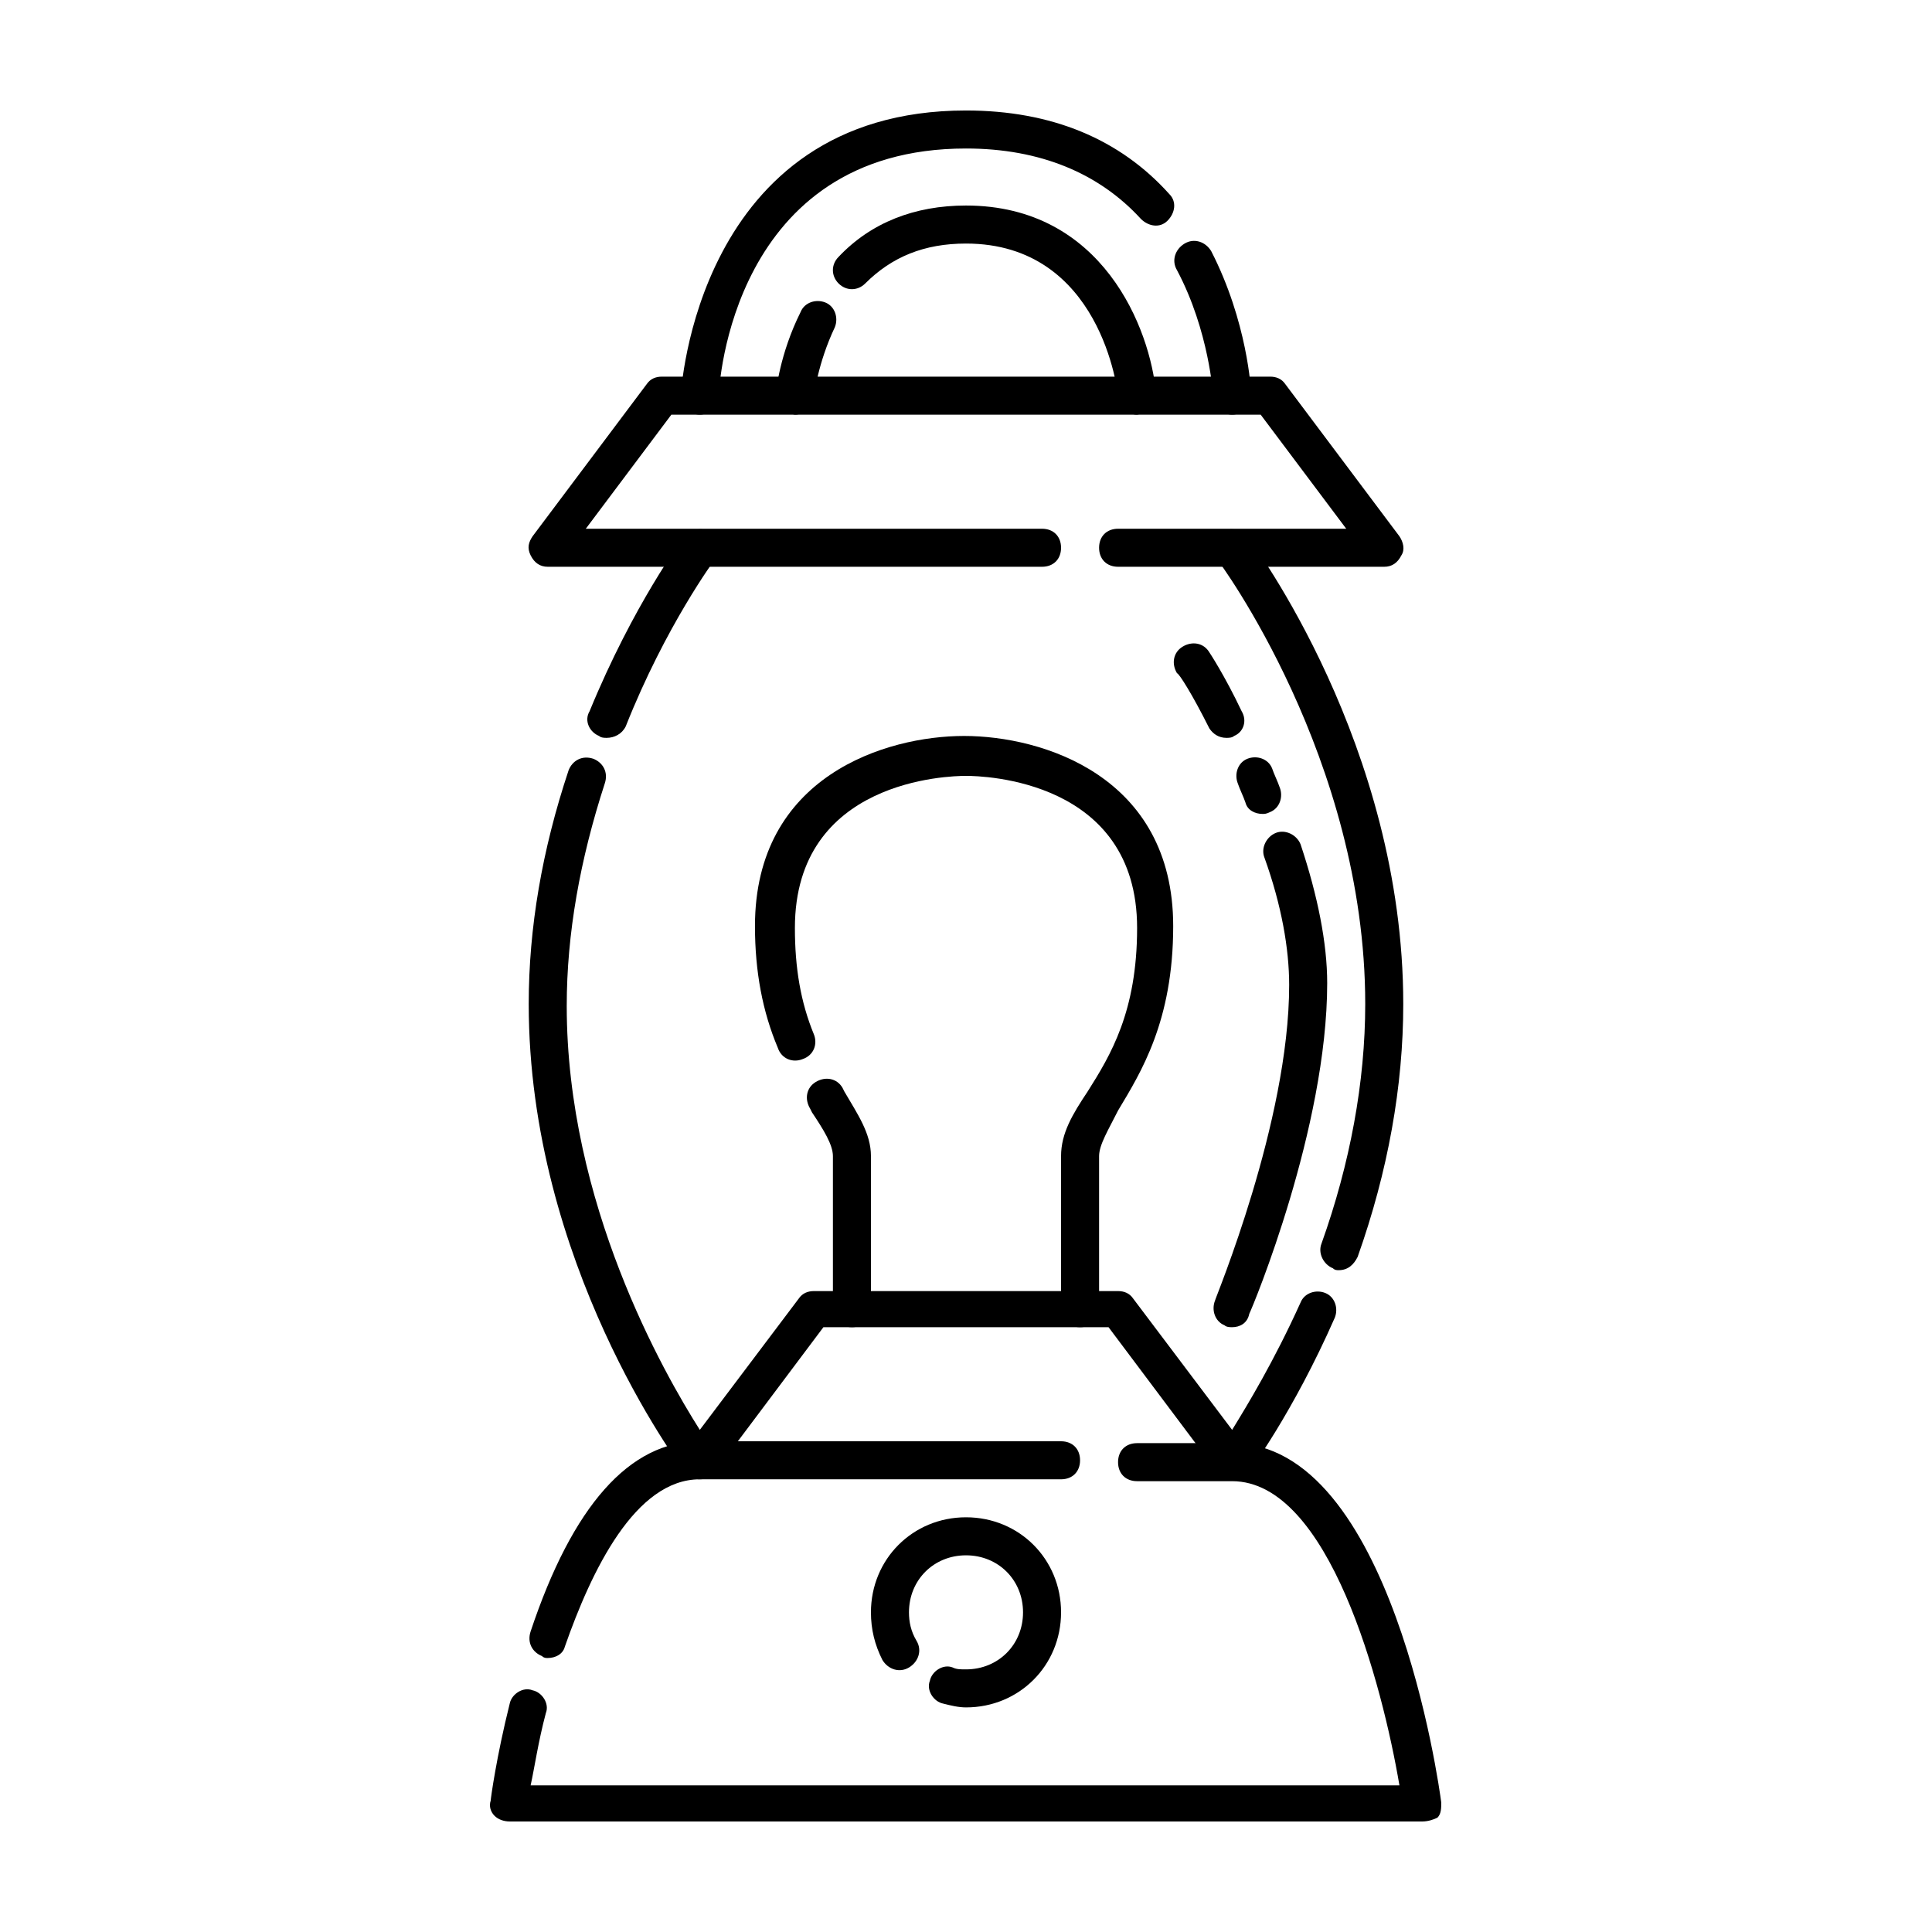
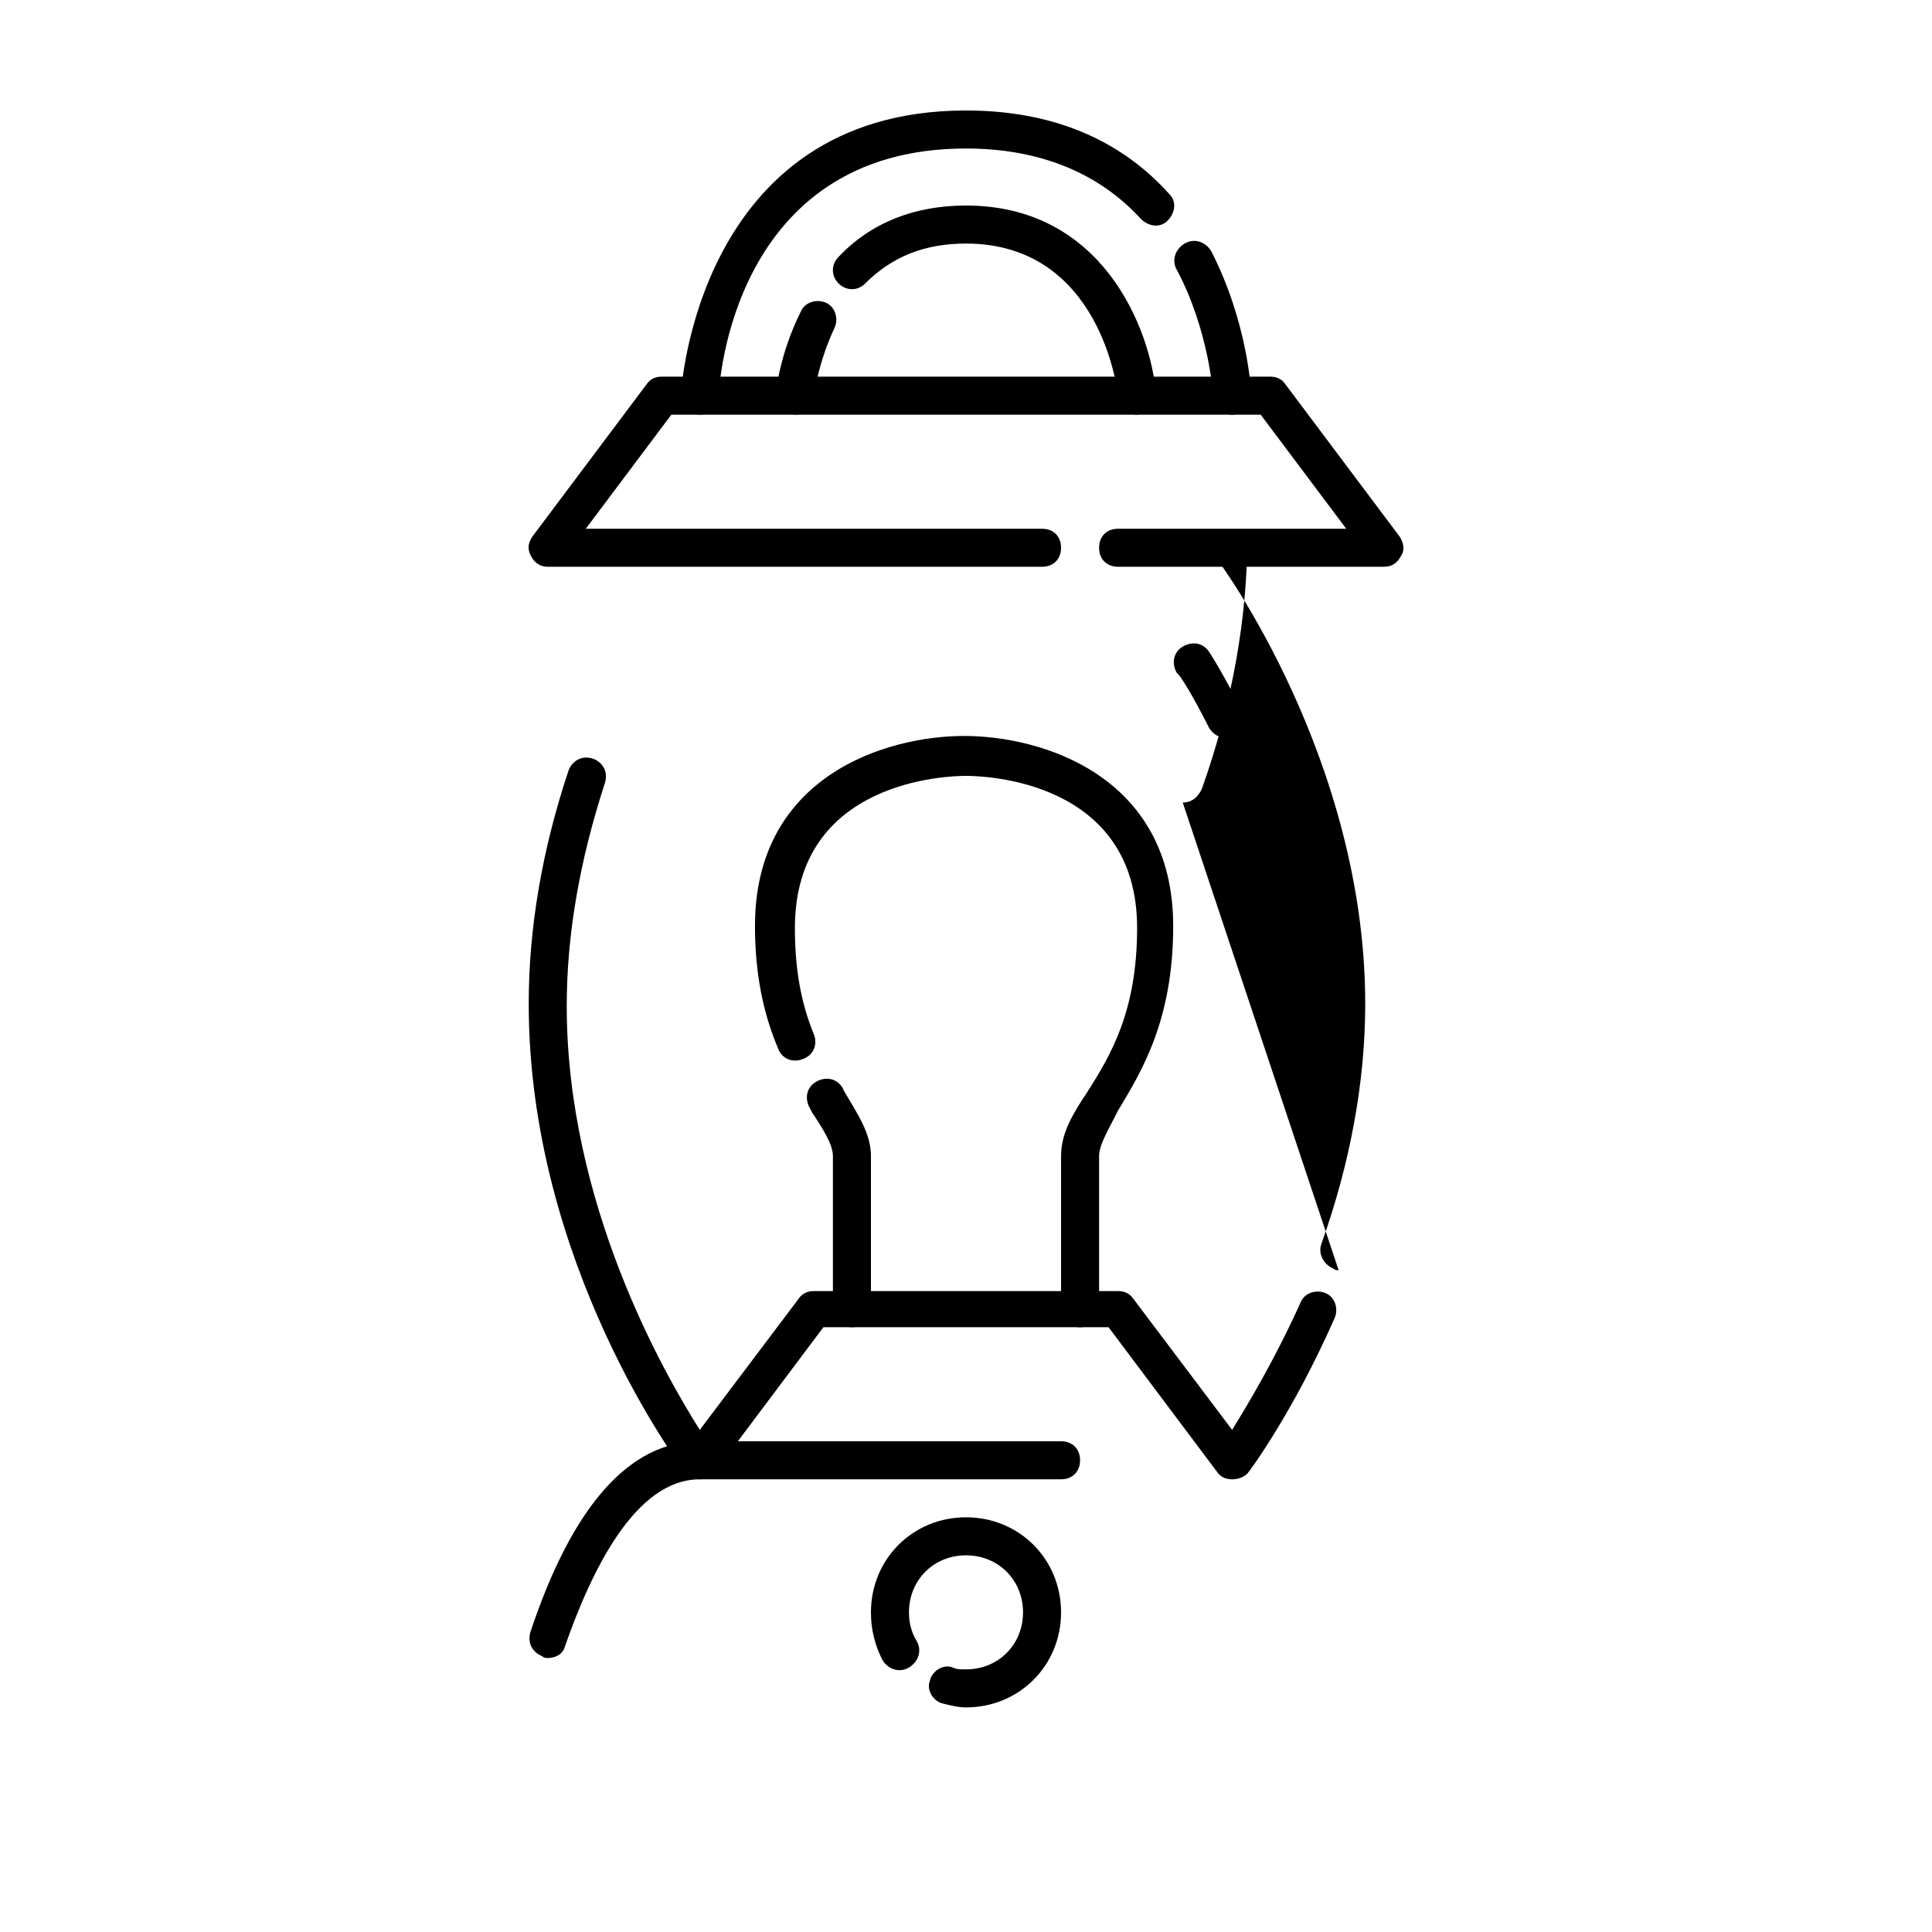
<svg xmlns="http://www.w3.org/2000/svg" fill="#000000" width="800px" height="800px" version="1.1" viewBox="144 144 512 512">
  <g>
    <path d="m289.16 583.39c-0.504 0-1.008 0-1.512-0.504-2.519-1.008-4.031-3.527-3.023-6.551 11.086-33.25 26.199-50.383 44.84-50.383h95.723c3.023 0 5.039 2.016 5.039 5.039 0 3.023-2.016 5.039-5.039 5.039h-95.723c-17.129 0-28.719 24.184-35.77 44.336-0.504 2.016-2.519 3.023-4.535 3.023z" />
-     <path d="m520.91 626.71h-241.83c-1.512 0-3.023-0.504-4.031-1.512-1.008-1.008-1.512-2.519-1.008-4.031 0-0.504 1.512-11.586 5.039-25.695 0.504-2.519 3.527-4.535 6.047-3.527 2.519 0.504 4.535 3.527 3.527 6.047-2.016 7.559-3.023 14.609-4.031 19.145h230.24c-4.535-26.703-18.641-80.609-44.336-80.609h-25.191c-3.023 0-5.039-2.016-5.039-5.039 0-3.023 2.016-5.039 5.039-5.039h25.191c42.32 0 54.914 91.191 55.418 95.219 0 1.512 0 3.023-1.008 4.031-1.008 0.512-2.519 1.012-4.031 1.012z" />
-     <path d="m498.75 480.61c-0.504 0-1.008 0-1.512-0.504-2.519-1.008-4.031-4.031-3.023-6.551 7.559-21.16 11.586-42.824 11.586-63.48 0-64.992-38.793-117.39-39.297-117.89-1.512-2.016-1.008-5.543 1.008-7.055 2.016-1.512 5.543-1.008 7.055 1.008s41.312 55.418 41.312 123.94c0 21.664-4.031 44.336-12.09 67.008-1.008 2.016-2.519 3.527-5.039 3.527z" />
+     <path d="m498.75 480.61c-0.504 0-1.008 0-1.512-0.504-2.519-1.008-4.031-4.031-3.023-6.551 7.559-21.16 11.586-42.824 11.586-63.48 0-64.992-38.793-117.39-39.297-117.89-1.512-2.016-1.008-5.543 1.008-7.055 2.016-1.512 5.543-1.008 7.055 1.008c0 21.664-4.031 44.336-12.09 67.008-1.008 2.016-2.519 3.527-5.039 3.527z" />
    <path d="m329.46 536.03c-1.512 0-3.023-0.504-4.031-2.016-1.512-2.016-41.312-55.418-41.312-123.94 0-20.152 3.527-40.809 10.578-61.969 1.008-2.519 3.527-4.031 6.551-3.023 2.519 1.008 4.031 3.527 3.023 6.551-6.551 20.152-10.078 39.801-10.078 58.945 0 52.395 25.695 97.234 35.266 112.35l26.199-34.762c1.008-1.512 2.519-2.016 4.031-2.016h80.609c1.512 0 3.023 0.504 4.031 2.016l26.199 34.762c4.031-6.551 11.082-18.137 18.137-33.754 1.008-2.519 4.031-3.527 6.551-2.519 2.519 1.008 3.527 4.031 2.519 6.551-11.082 25.191-22.672 40.809-23.176 41.312-1.008 1.008-2.519 1.512-4.031 1.512s-3.023-0.504-4.031-2.016l-28.715-38.289h-75.57l-28.719 38.289c-1.008 1.512-2.519 2.016-4.031 2.016z" />
-     <path d="m304.78 339.54c-0.504 0-1.512 0-2.016-0.504-2.519-1.008-4.031-4.031-2.519-6.551 11.586-28.215 24.688-45.848 25.191-46.352 1.512-2.016 5.039-2.519 7.055-1.008 2.016 1.512 2.519 5.039 1.008 7.055 0 0-13.098 17.633-23.68 44.336-1.008 2.016-3.023 3.023-5.039 3.023z" />
    <path d="m510.84 294.2h-70.531c-3.023 0-5.039-2.016-5.039-5.039 0-3.023 2.016-5.039 5.039-5.039h60.457l-22.672-30.23h-156.18l-22.672 30.23h120.91c3.023 0 5.039 2.016 5.039 5.039 0 3.023-2.016 5.039-5.039 5.039h-130.99c-2.016 0-3.527-1.008-4.535-3.023s-0.504-3.527 0.504-5.039l30.23-40.305c1.008-1.512 2.519-2.016 4.031-2.016h161.22c1.512 0 3.023 0.504 4.031 2.016l30.23 40.305c1.008 1.512 1.512 3.527 0.504 5.039-1.012 2.016-2.523 3.023-4.539 3.023z" />
    <path d="m329.46 253.89c-3.023 0-5.039-2.519-5.039-5.039 0-0.504 4.031-75.57 75.57-75.57 22.672 0 40.809 7.559 53.906 22.168 2.016 2.016 1.512 5.039-0.504 7.055-2.016 2.016-5.039 1.512-7.055-0.504-11.078-12.094-26.695-18.645-46.344-18.645-61.969 0-65.496 62.977-65.496 65.496 0 3.023-2.519 5.039-5.039 5.039z" />
    <path d="m470.53 253.89c-2.519 0-5.039-2.016-5.039-5.039 0 0-1.008-17.129-9.574-33.25-1.512-2.519-0.504-5.543 2.016-7.055 2.519-1.512 5.543-0.504 7.055 2.016 9.574 18.641 10.578 36.777 10.578 37.785 0.004 3.023-2.012 5.543-5.035 5.543z" />
    <path d="m369.77 495.72c-3.023 0-5.039-2.016-5.039-5.039v-40.305c0-3.023-2.519-7.055-5.543-11.586l-0.504-1.008c-1.512-2.519-1.008-5.543 1.512-7.055 2.519-1.512 5.543-1.008 7.055 1.512l0.504 1.008c3.527 6.047 7.055 11.082 7.055 17.129v40.305c0 3.023-2.016 5.039-5.039 5.039z" />
    <path d="m430.23 495.72c-3.023 0-5.039-2.016-5.039-5.039v-40.305c0-6.047 3.023-11.082 7.055-17.129 6.047-9.574 13.098-21.16 13.098-43.328 0-39.297-40.809-40.305-45.344-40.305s-45.344 1.008-45.344 40.305c0 10.578 1.512 19.648 5.039 28.215 1.008 2.519 0 5.543-3.023 6.551-2.519 1.008-5.543 0-6.551-3.023-4.031-9.574-6.047-20.152-6.047-32.242 0-39.801 34.762-50.383 55.418-50.383s55.418 10.578 55.418 50.383c0 25.191-8.566 38.793-14.609 48.871-2.512 5.031-5.031 9.062-5.031 12.086v40.305c0 3.023-2.016 5.039-5.039 5.039z" />
-     <path d="m470.53 495.72c-0.504 0-1.512 0-2.016-0.504-2.519-1.008-3.527-4.031-2.519-6.551 0-0.504 19.648-47.359 19.648-83.633 0-9.574-2.016-21.16-6.551-33.754-1.008-2.519 0.504-5.543 3.023-6.551 2.519-1.008 5.543 0.504 6.551 3.023 4.535 13.602 7.055 26.199 7.055 36.777 0 38.289-19.648 85.648-20.656 87.664-0.504 2.519-2.519 3.527-4.535 3.527z" />
-     <path d="m478.59 359.7c-2.016 0-4.031-1.008-4.535-3.023-0.504-1.512-1.512-3.527-2.016-5.039-1.008-2.519 0-5.543 2.519-6.551 2.519-1.008 5.543 0 6.551 2.519 0.504 1.512 1.512 3.527 2.016 5.039 1.008 2.519 0 5.543-2.519 6.551-1.008 0.504-1.512 0.504-2.016 0.504z" />
    <path d="m469.02 339.54c-2.016 0-3.527-1.008-4.535-2.519-4.535-9.07-8.062-14.609-8.566-14.609-1.512-2.519-1.008-5.543 1.512-7.055 2.519-1.512 5.543-1.008 7.055 1.512 0 0 4.031 6.047 8.566 15.617 1.512 2.519 0.504 5.543-2.016 6.551-0.504 0.504-1.512 0.504-2.016 0.504z" />
    <path d="m400 596.48c-2.016 0-4.031-0.504-6.047-1.008-2.519-0.504-4.535-3.527-3.527-6.047 0.504-2.519 3.527-4.535 6.047-3.527 1.008 0.504 2.016 0.504 3.527 0.504 8.566 0 15.113-6.551 15.113-15.113 0-8.566-6.551-15.113-15.113-15.113-8.566 0-15.113 6.551-15.113 15.113 0 2.519 0.504 5.039 2.016 7.559 1.512 2.519 0.504 5.543-2.016 7.055s-5.543 0.504-7.055-2.016c-2.016-4.031-3.023-8.062-3.023-12.598 0-14.105 11.082-25.191 25.191-25.191 14.105 0 25.191 11.082 25.191 25.191-0.004 14.109-11.086 25.191-25.191 25.191z" />
    <path d="m445.34 253.89c-2.519 0-4.535-2.016-5.039-4.535 0-1.512-4.535-40.809-40.305-40.809-11.082 0-19.648 3.527-26.703 10.578-2.016 2.016-5.039 2.016-7.055 0s-2.016-5.039 0-7.055c8.566-9.07 20.152-13.602 33.754-13.602 36.273 0 48.871 32.746 50.383 49.879 0.004 3.023-2.012 5.039-5.035 5.543 0.504 0 0 0 0 0z" />
    <path d="m354.66 253.89s-0.504 0 0 0c-3.023-0.504-5.039-2.519-5.039-5.543 0-0.504 1.008-10.578 6.551-21.664 1.008-2.519 4.031-3.527 6.551-2.519 2.519 1.008 3.527 4.031 2.519 6.551-4.535 9.574-5.543 18.137-5.543 18.641-0.504 2.519-2.519 4.535-5.039 4.535z" />
  </g>
</svg>